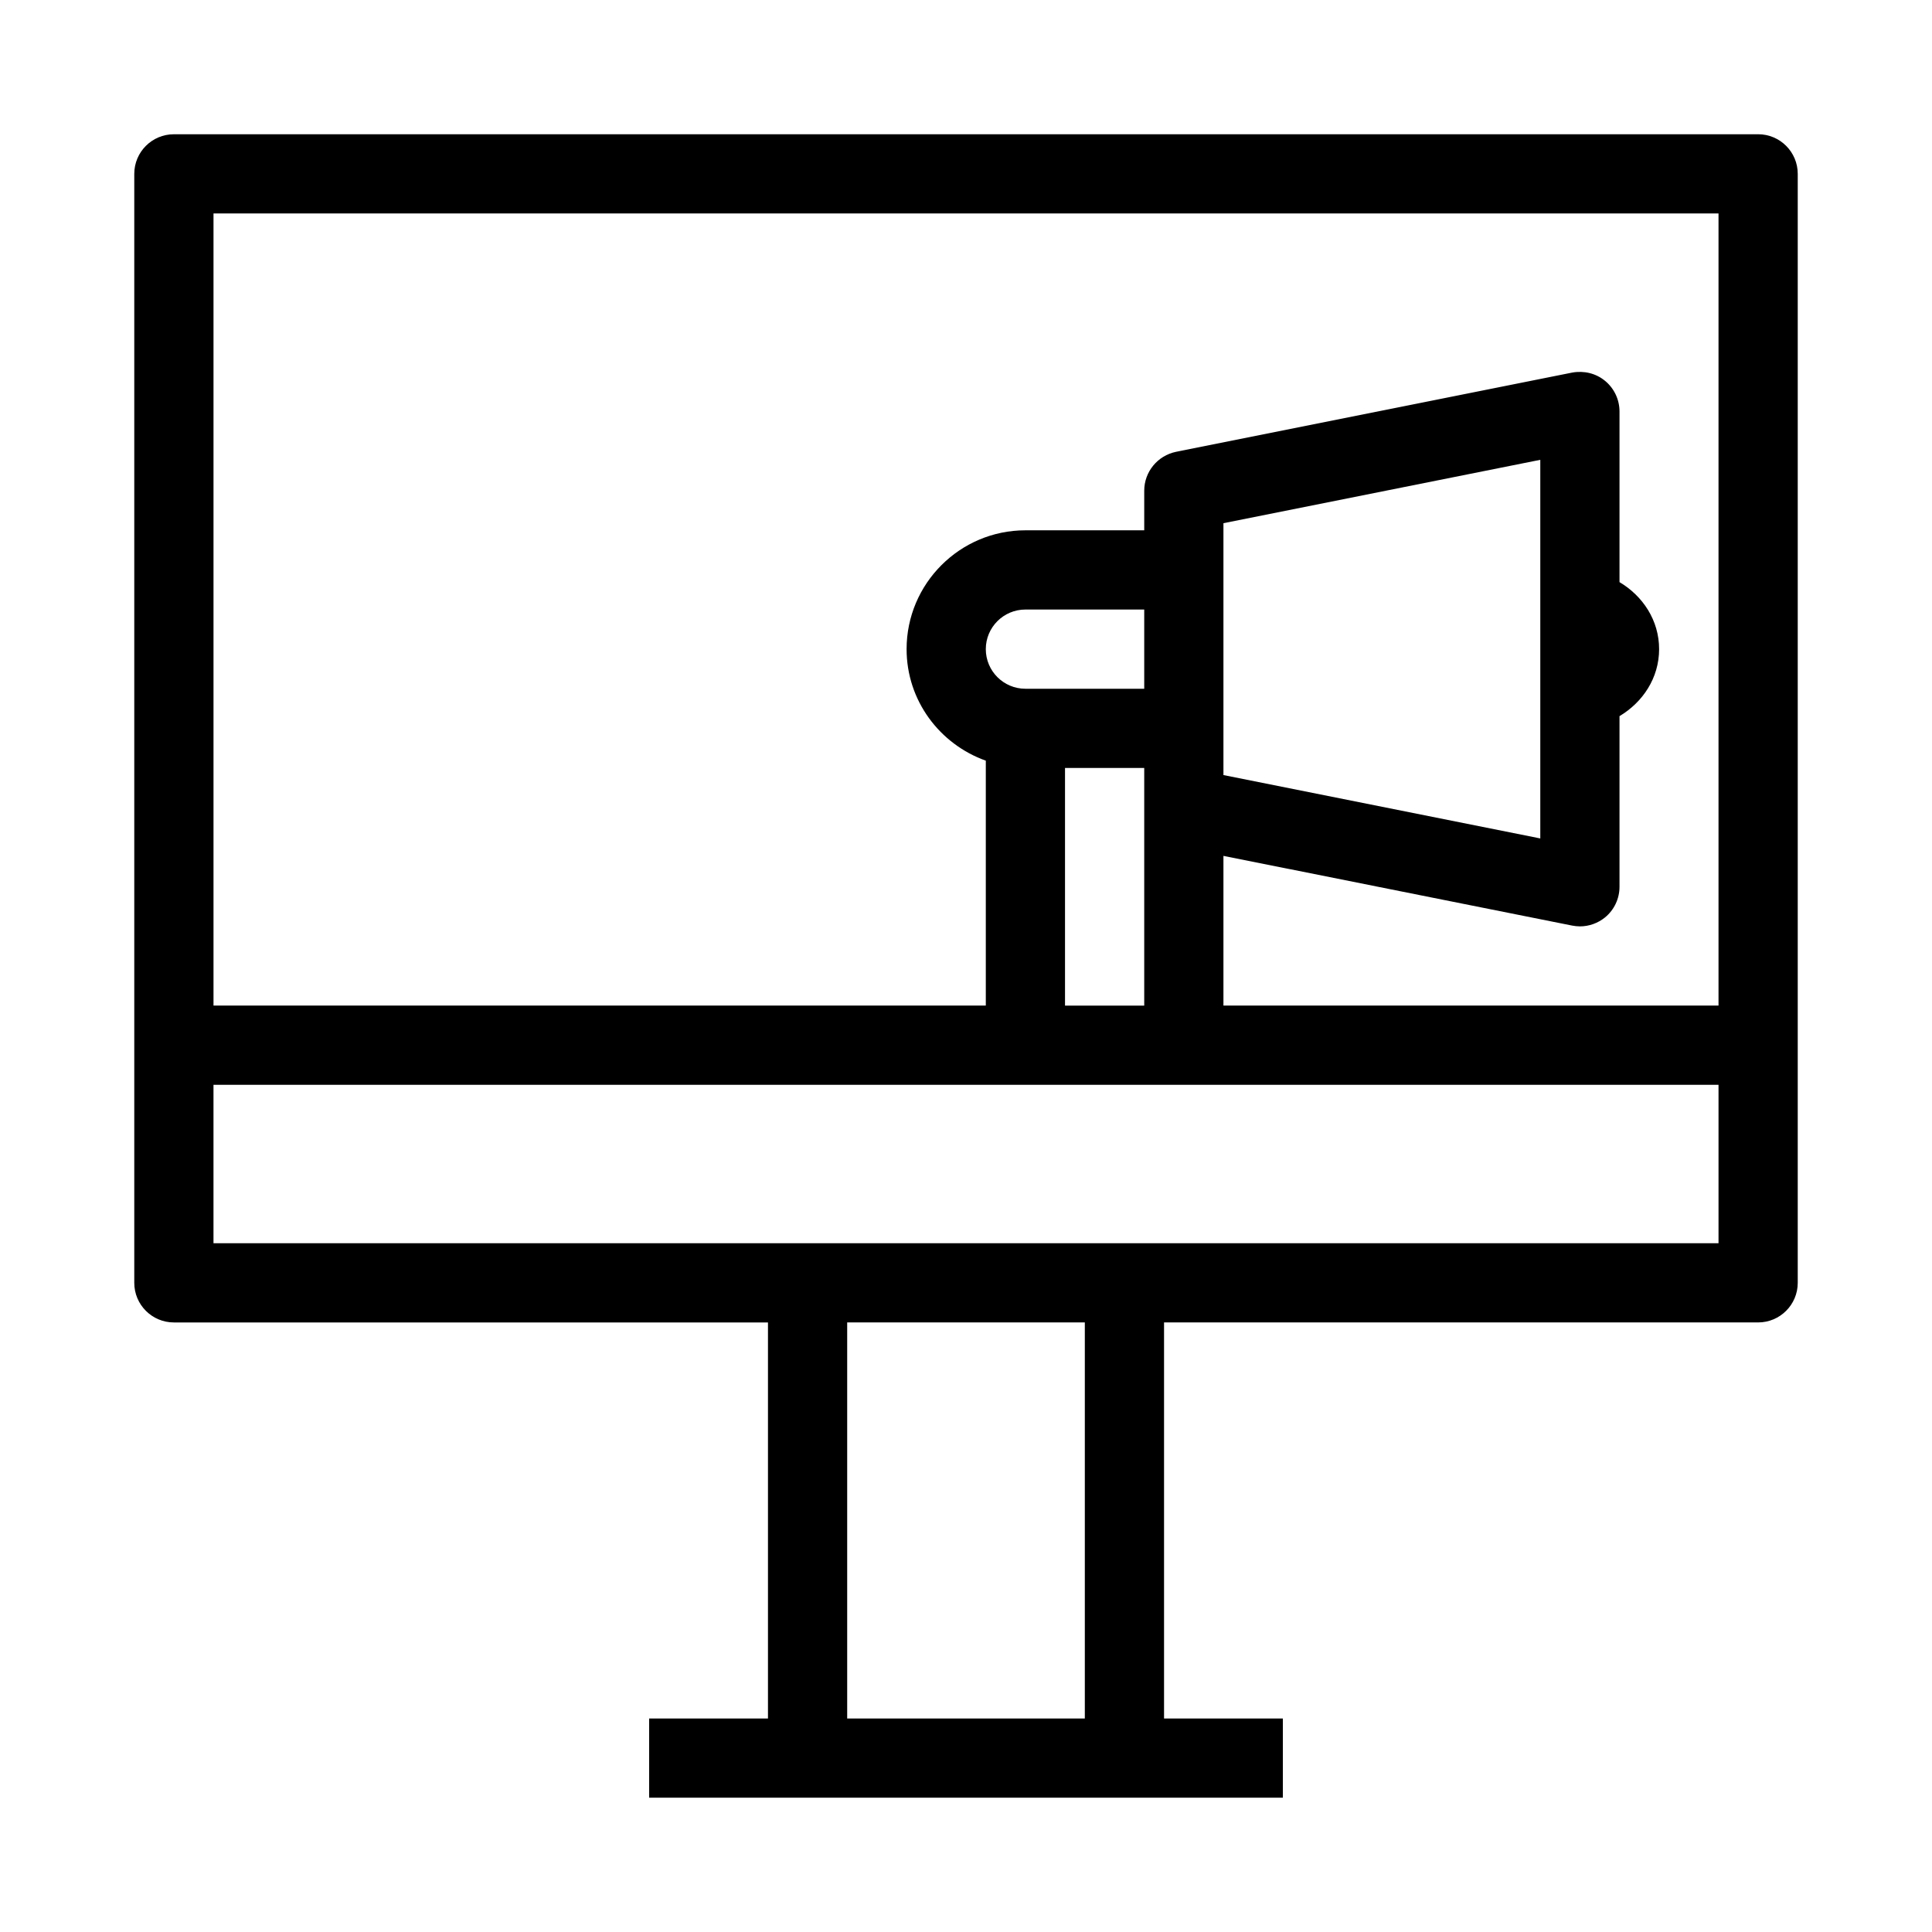
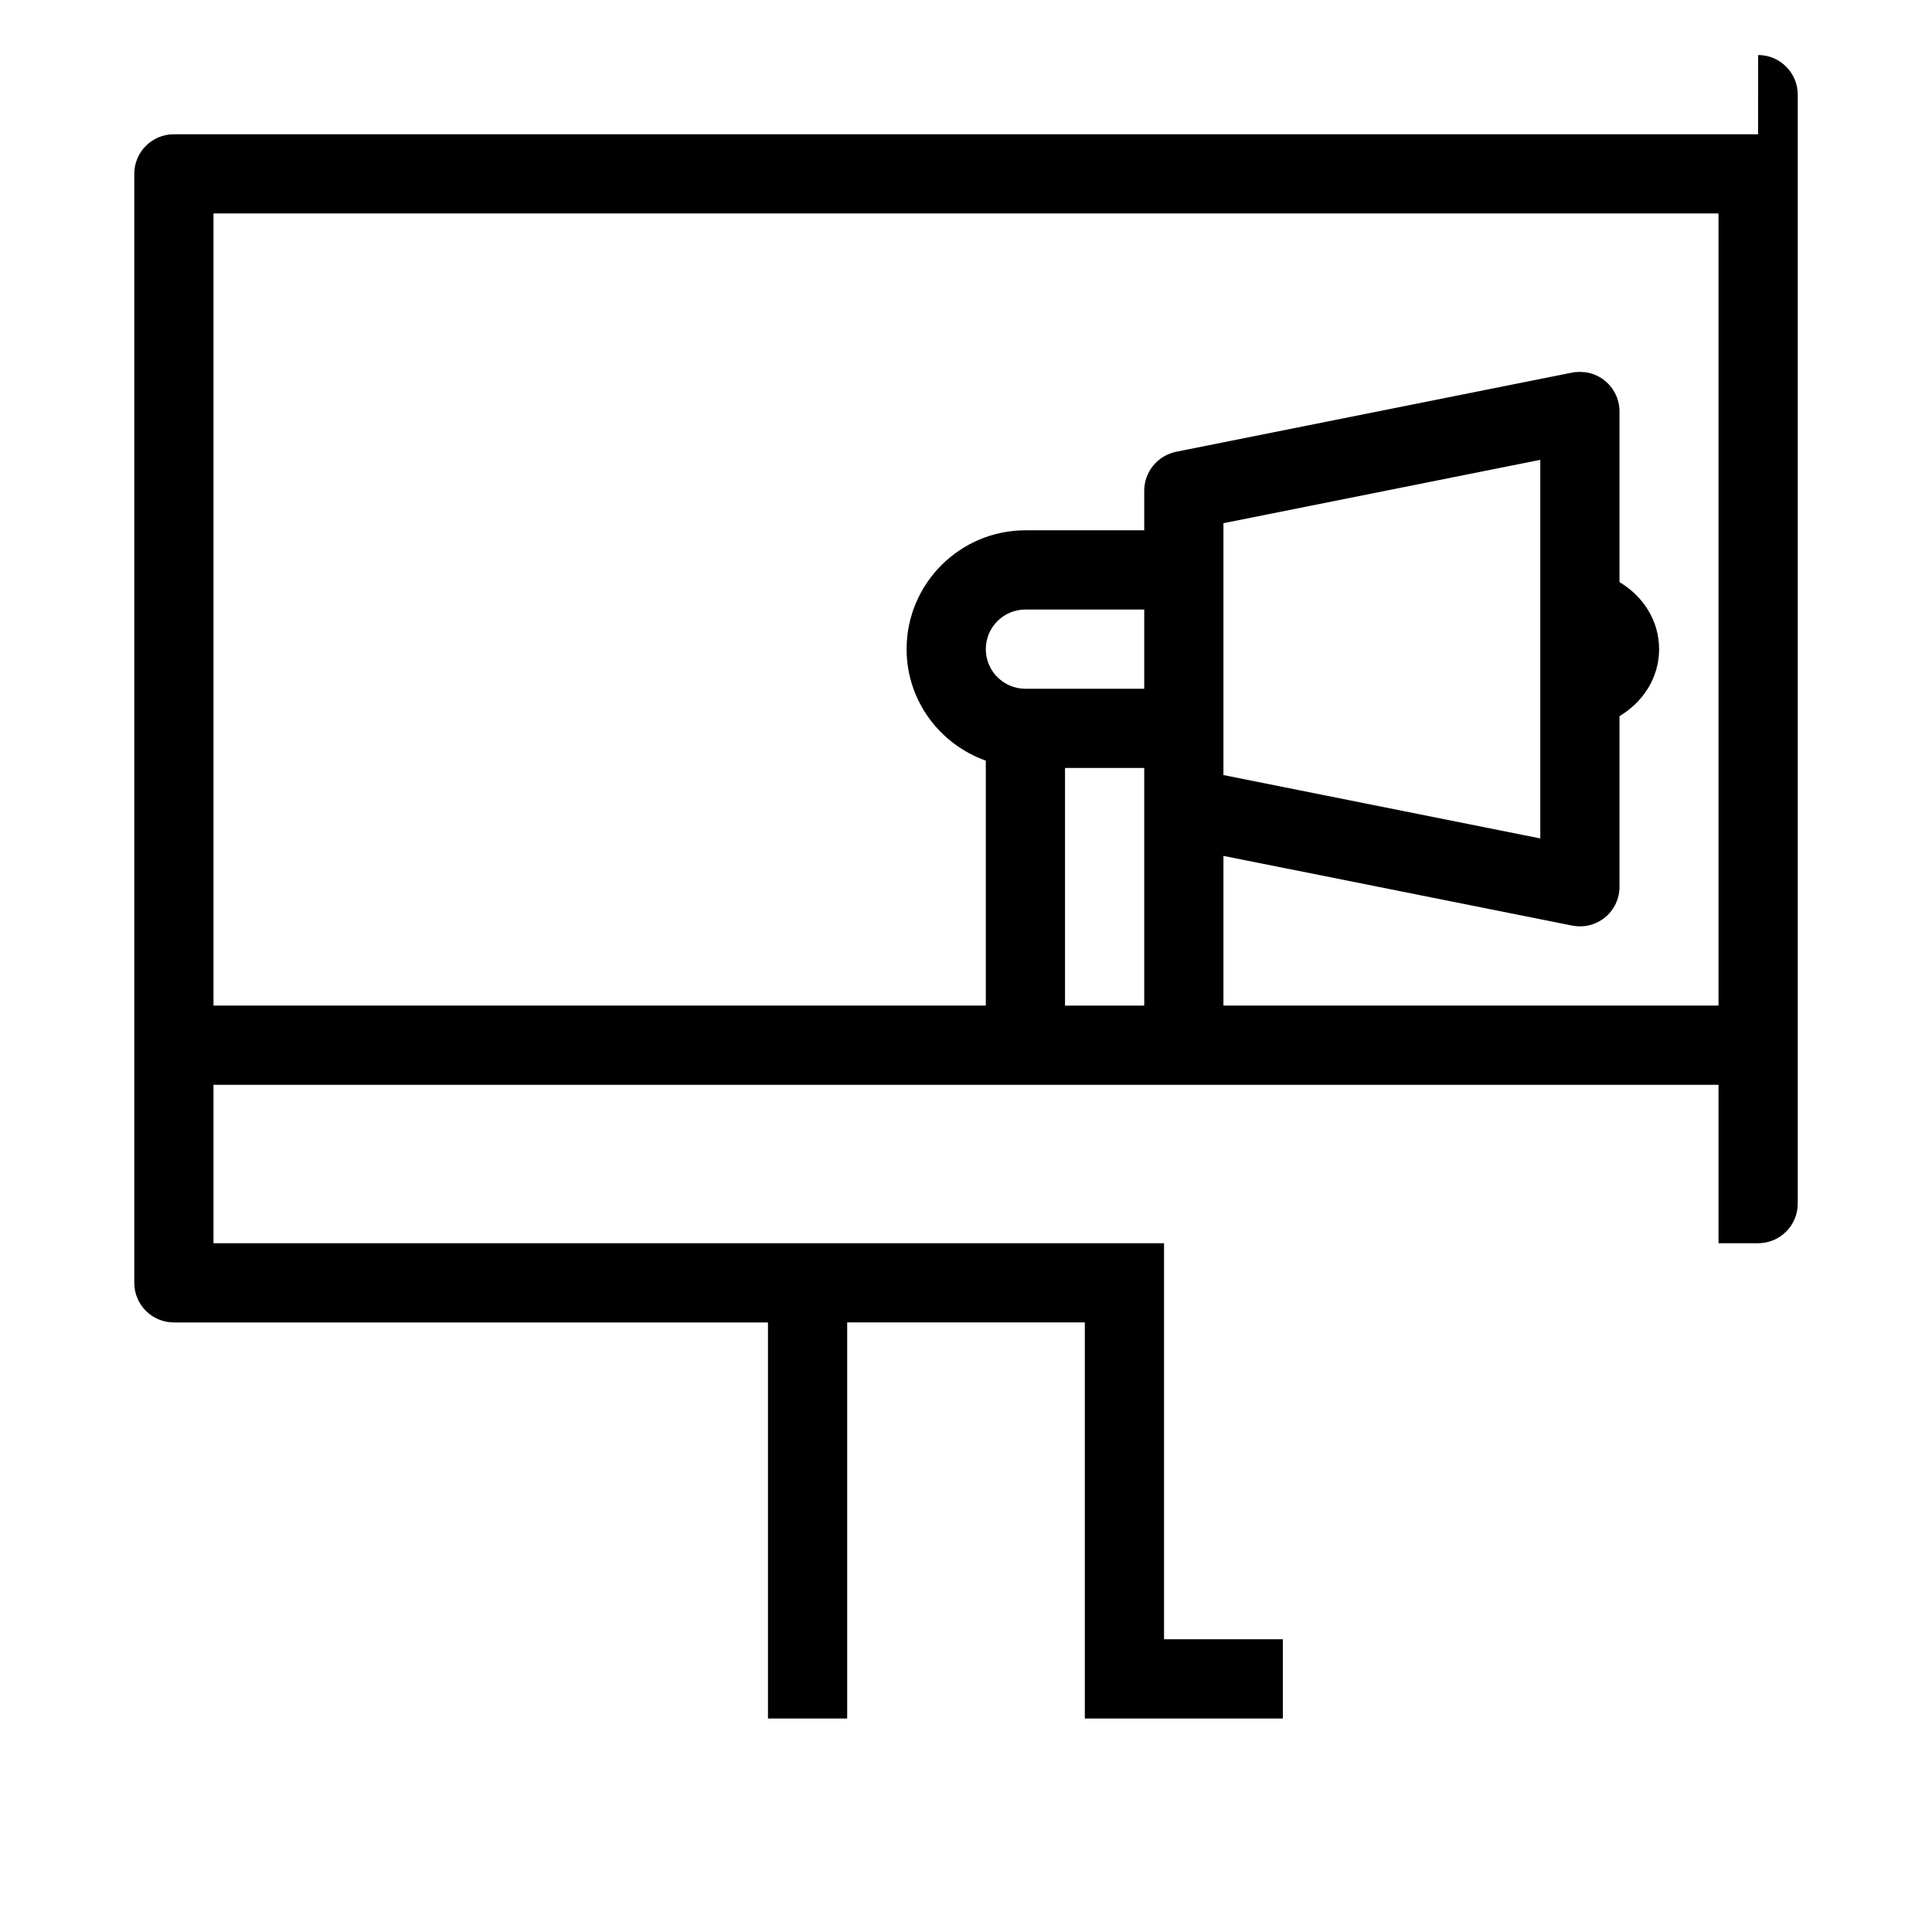
<svg xmlns="http://www.w3.org/2000/svg" fill="#000000" width="800px" height="800px" version="1.1" viewBox="144 144 512 512">
-   <path d="m609.92 179.58h-419.84c-5.793 0-10.496 4.703-10.496 10.496v293.89c0 5.793 4.703 10.496 10.496 10.496h157.44v104.96l-31.488-0.004v20.992h167.94v-20.992h-31.488v-104.96h157.44c5.793 0 10.496-4.703 10.496-10.496v-293.89c0-5.793-4.699-10.496-10.496-10.496zm-10.496 20.992v209.92h-131.2v-39.676l92.406 18.473c0.691 0.125 1.363 0.211 2.059 0.211 2.414 0 4.766-0.84 6.656-2.371 2.434-1.996 3.84-4.977 3.84-8.125v-45.219c6.152-3.672 10.496-10.098 10.496-17.758s-4.344-14.105-10.496-17.758v-45.219c0-3.148-1.406-6.129-3.84-8.125-2.414-1.996-5.582-2.75-8.711-2.184l-104.96 20.992c-4.914 1.008-8.441 5.312-8.441 10.309v10.496h-31.488c-17.359 0-31.488 14.129-31.488 31.488 0 13.664 8.797 25.211 20.992 29.559v64.906h-204.67v-209.92zm-131.2 136.45v-54.371l83.969-16.793v100.34l-83.969-16.793zm-20.992-10.496h-31.488c-5.793 0-10.496-4.703-10.496-10.496s4.703-10.496 10.496-10.496h31.488zm-20.992 20.992h20.992v62.977h-20.992zm5.25 251.9h-62.977v-104.96h62.977zm10.496-125.95h-241.41v-41.984h398.85v41.984z" />
+   <path d="m609.92 179.58h-419.84c-5.793 0-10.496 4.703-10.496 10.496v293.89c0 5.793 4.703 10.496 10.496 10.496h157.44v104.96l-31.488-0.004h167.94v-20.992h-31.488v-104.96h157.44c5.793 0 10.496-4.703 10.496-10.496v-293.89c0-5.793-4.699-10.496-10.496-10.496zm-10.496 20.992v209.92h-131.2v-39.676l92.406 18.473c0.691 0.125 1.363 0.211 2.059 0.211 2.414 0 4.766-0.84 6.656-2.371 2.434-1.996 3.84-4.977 3.84-8.125v-45.219c6.152-3.672 10.496-10.098 10.496-17.758s-4.344-14.105-10.496-17.758v-45.219c0-3.148-1.406-6.129-3.84-8.125-2.414-1.996-5.582-2.75-8.711-2.184l-104.96 20.992c-4.914 1.008-8.441 5.312-8.441 10.309v10.496h-31.488c-17.359 0-31.488 14.129-31.488 31.488 0 13.664 8.797 25.211 20.992 29.559v64.906h-204.67v-209.92zm-131.2 136.45v-54.371l83.969-16.793v100.34l-83.969-16.793zm-20.992-10.496h-31.488c-5.793 0-10.496-4.703-10.496-10.496s4.703-10.496 10.496-10.496h31.488zm-20.992 20.992h20.992v62.977h-20.992zm5.25 251.9h-62.977v-104.96h62.977zm10.496-125.95h-241.41v-41.984h398.85v41.984z" />
</svg>